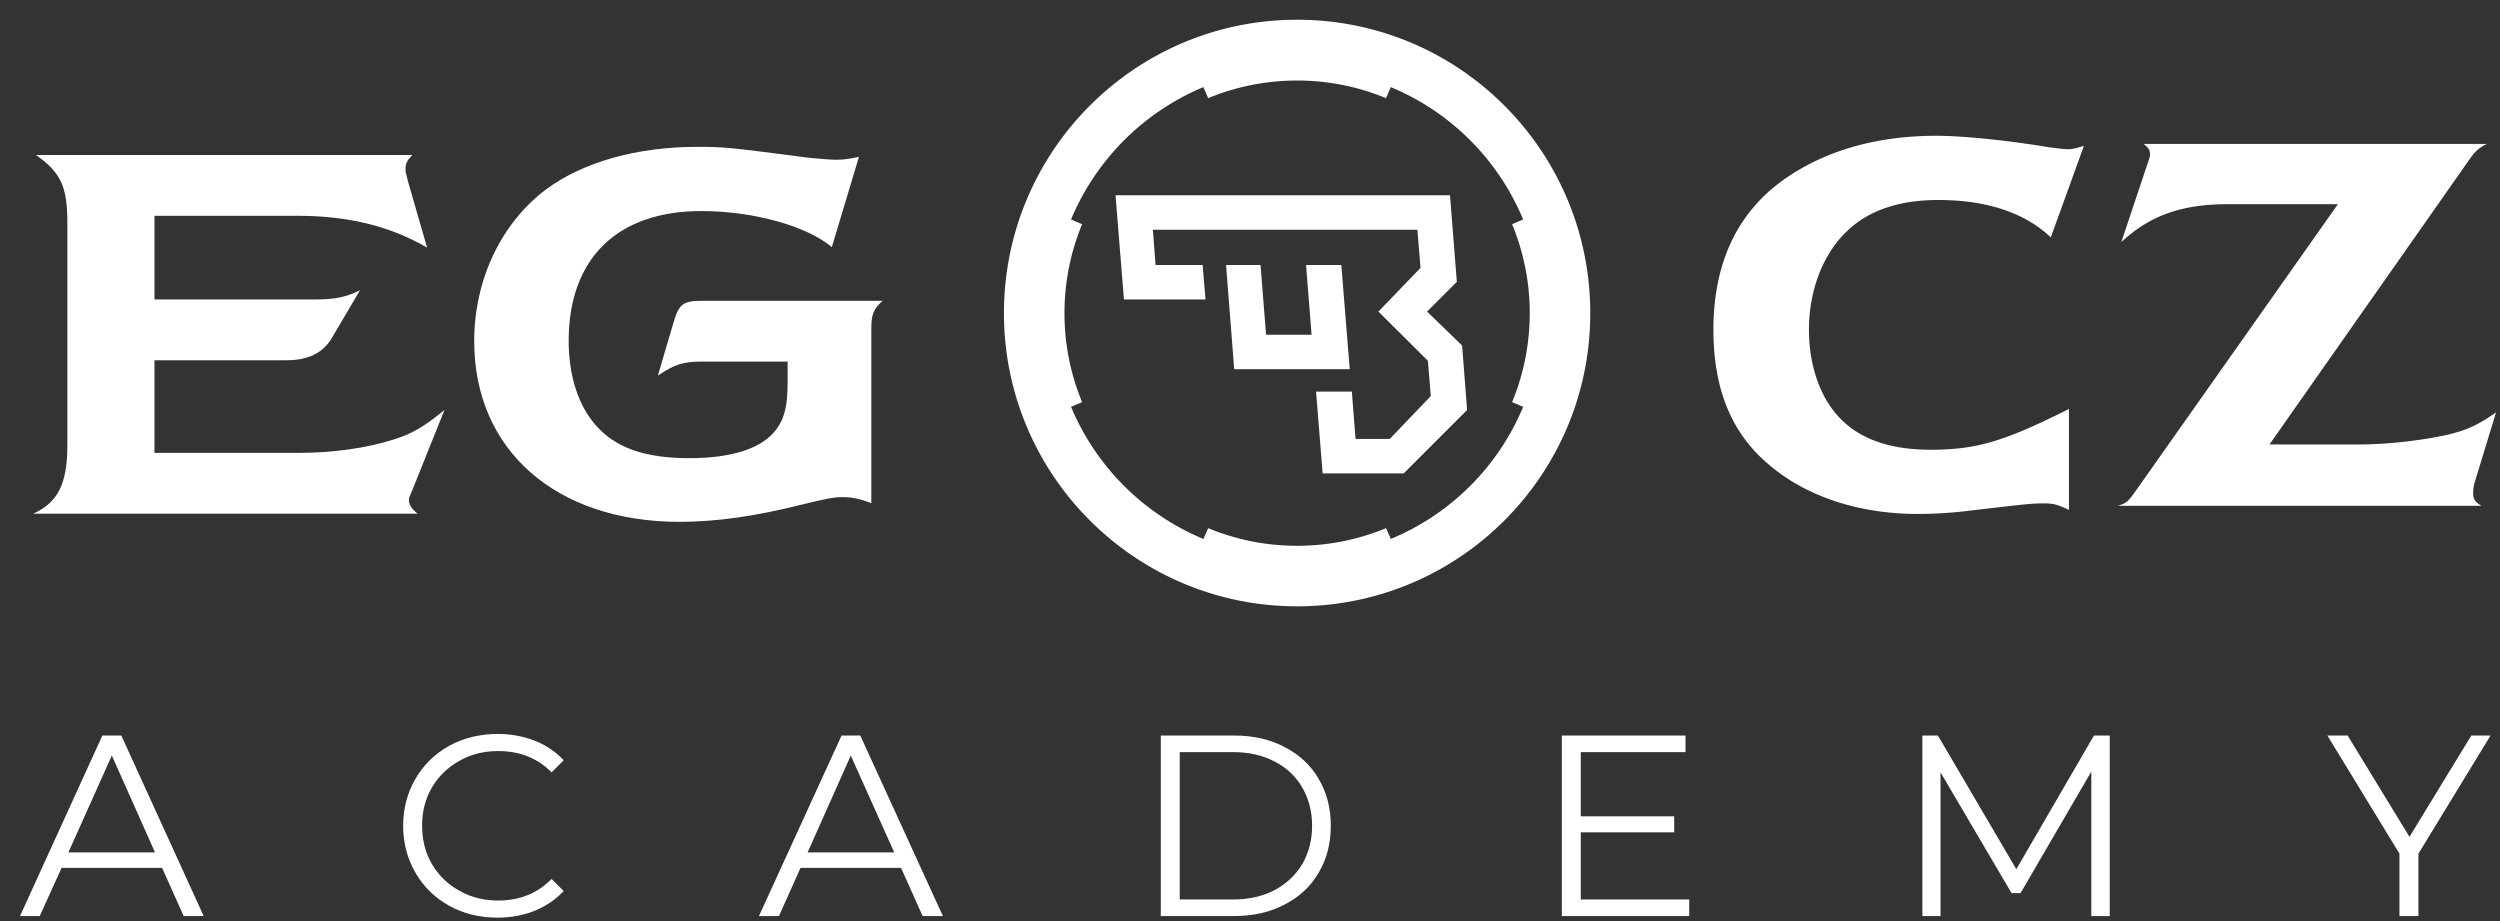
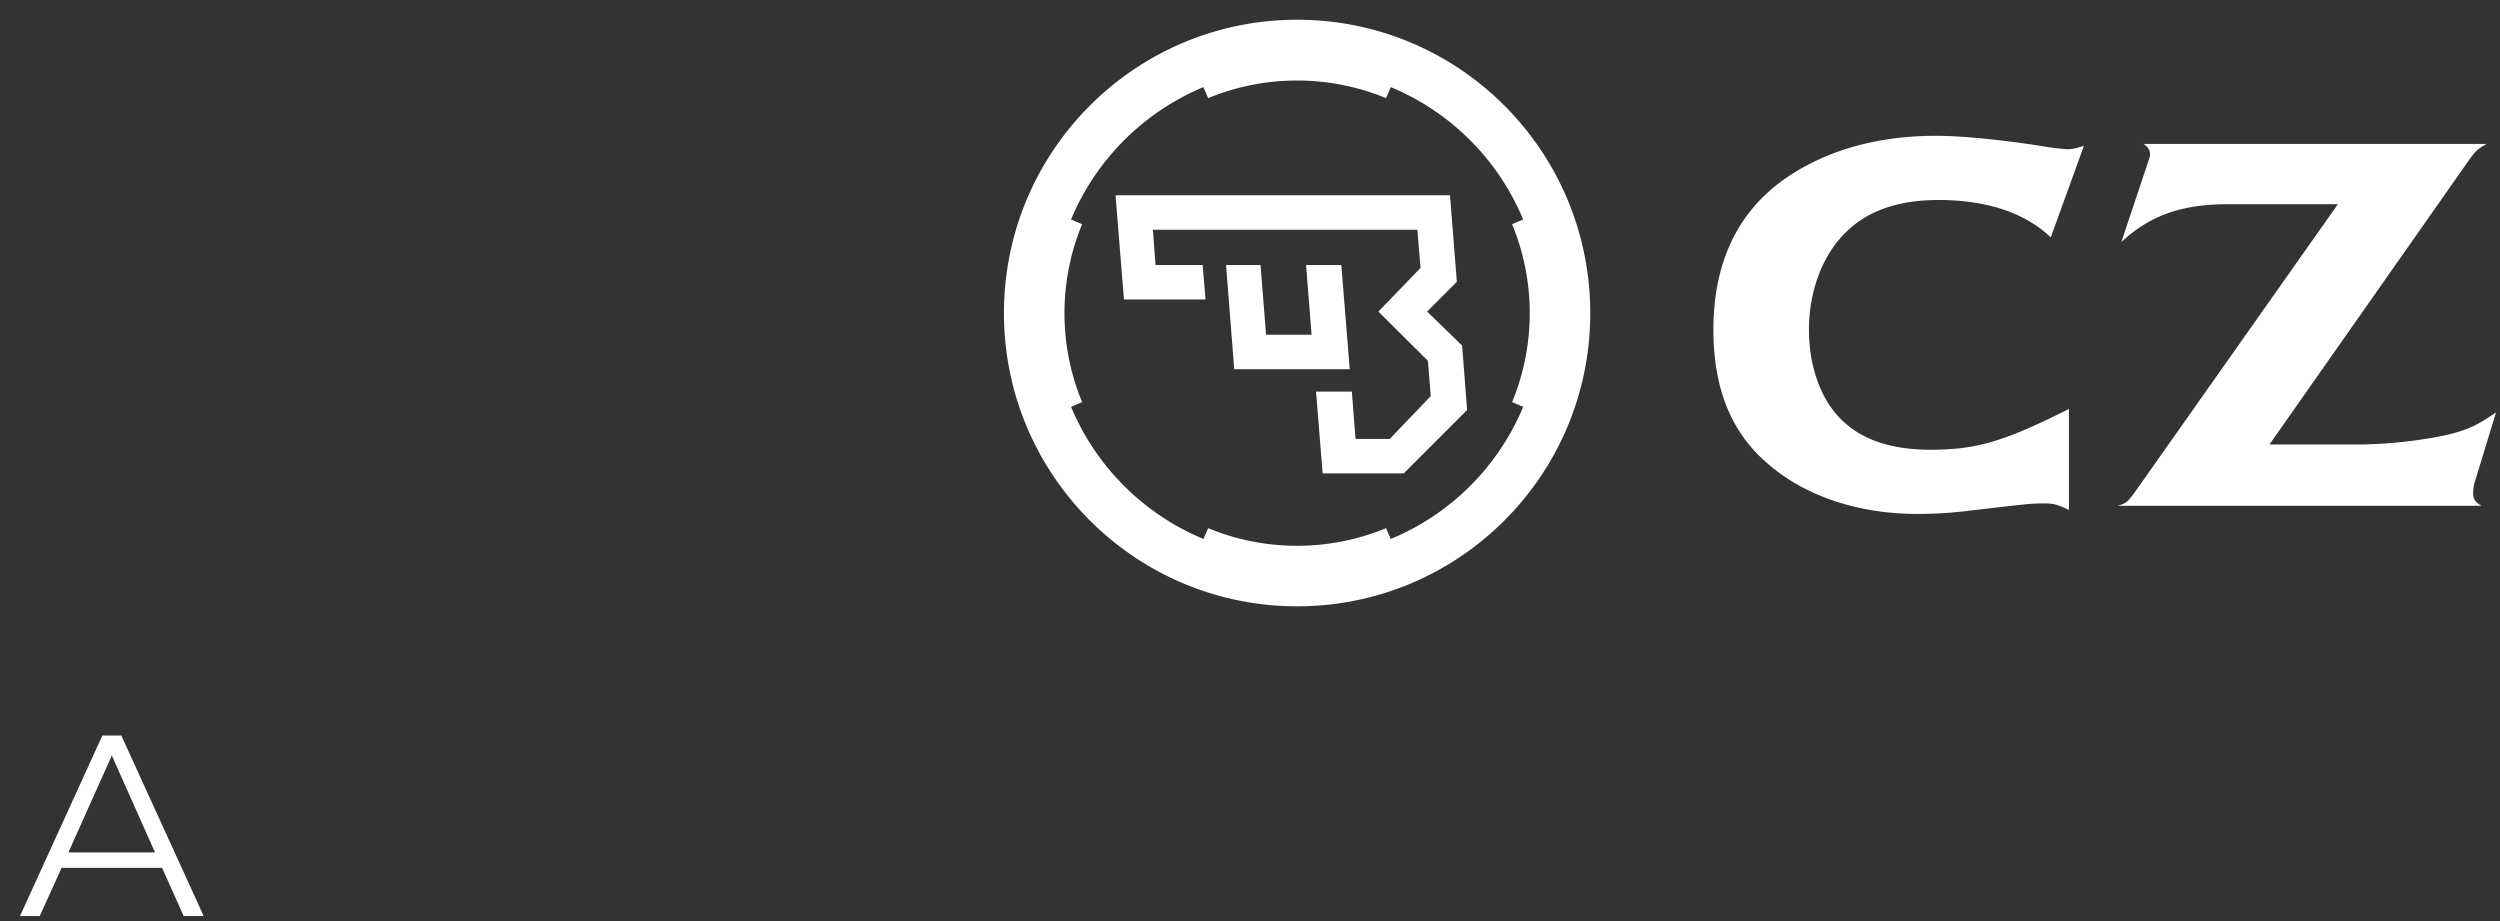
<svg xmlns="http://www.w3.org/2000/svg" version="1.2" width="95" height="35">
  <rect width="100%" height="100%" fill="#333333" stroke="none" />
  <style>.shp0{fill:#fff}</style>
  <path fill-rule="evenodd" class="shp0" d="M60.43 11.9c0 6.15-4.98 11.14-11.14 11.14-6.15 0-11.14-4.99-11.14-11.14C38.15 5.74 43.14.75 49.29.75c6.16 0 11.14 4.99 11.14 11.15Zm-2.97-3.38.42-.18a9.32 9.32 0 0 0-5.03-5.03l-.18.42a8.821 8.821 0 0 0-3.38-.67c-1.2 0-2.34.24-3.38.67l-.18-.42a9.353 9.353 0 0 0-5.03 5.03l.42.18a8.821 8.821 0 0 0-.67 3.38c0 1.2.24 2.34.67 3.38l-.42.18a9.335 9.335 0 0 0 5.03 5.02l.18-.41c1.04.43 2.18.67 3.38.67 1.2 0 2.34-.24 3.38-.67l.18.41a9.303 9.303 0 0 0 5.03-5.02l-.42-.18c.43-1.04.67-2.18.67-3.38 0-1.2-.24-2.34-.67-3.38Zm-14.75 2.86-.32-3.96H55.1l.26 3.29-1.13 1.13 1.33 1.29.19 2.45-2.41 2.41h-3.08l-.25-3.11h1.36l.14 1.8h1.3l1.56-1.63-.11-1.34-1.88-1.87 1.6-1.66-.12-1.45H43.81l.1 1.34h1.79l.11 1.31h-3.1Zm38.5 7.2 7.63-10.82h-4.19c-1.76 0-2.97.44-4.04 1.44l.98-2.93c.09-.27.11-.31.11-.42 0-.15-.07-.25-.24-.38h13.03c-.39.22-.44.29-.75.73l-7.5 10.69h3.35c1.15 0 2.42-.15 3.42-.37.75-.18 1.17-.38 1.84-.85l-.8 2.62c-.06.18-.07.35-.07.47 0 .2.07.31.31.46H80.48c.35-.11.38-.15.73-.64Zm-16.1-6.05c0-2.51.89-4.42 2.64-5.68 1.55-1.11 3.53-1.69 5.83-1.69 1 0 2.77.18 4.3.44.27.03.53.07.69.07.18 0 .35-.04.62-.13l-1.26 3.48c-1-.95-2.46-1.42-4.28-1.42-1.49 0-2.66.4-3.48 1.2-.91.87-1.43 2.26-1.43 3.73 0 1.33.41 2.53 1.12 3.3.77.84 1.93 1.26 3.5 1.26 1.75 0 2.79-.31 5.26-1.55v3.84c-.41-.2-.58-.25-.93-.25-.47 0-.49 0-2.8.27-.69.09-1.38.13-2.02.13-2.28 0-4.32-.69-5.74-1.95-1.36-1.18-2.02-2.84-2.02-5.05Zm-13.82 1.5H46.9l-.31-3.96h1.31l.21 2.65h1.73l-.21-2.65h1.34l.32 3.96Z" />
-   <path class="shp0" d="M15.67 18.62c-.13.3-.13.3-.13.38 0 .18.09.32.33.52H1.26c.94-.42 1.3-1.14 1.3-2.6V8.47c0-1.39-.25-1.91-1.19-2.58h14.3c-.2.2-.26.32-.26.54 0 .11.02.15.09.45l.73 2.53C14.84 8.6 13.25 8.2 11.3 8.2H5.87v3.18h6.11c.74 0 1.18-.09 1.7-.35l-1.08 1.83c-.34.56-.89.83-1.73.83h-5v3.52h5.46c1.3 0 2.62-.18 3.63-.51.69-.21 1.16-.49 1.93-1.12l-1.22 3.04Zm17.87-7.19c-.36.33-.43.53-.43 1.07v6.62c-.42-.16-.72-.23-1.09-.23-.32 0-.59.05-1.62.3-1.66.42-3.18.64-4.57.64-4.71 0-7.81-2.73-7.81-6.86 0-2.35 1.03-4.5 2.74-5.78 1.39-1.03 3.45-1.61 5.72-1.61 1.07 0 1.21.02 4.3.42.36.03.76.07.99.07.25 0 .45-.02.87-.11l-1.03 3.43c-.96-.81-3-1.37-4.96-1.37-3.2 0-5.04 1.81-5.04 4.93 0 1.32.36 2.45 1.03 3.21.74.85 1.86 1.25 3.54 1.25 1.67 0 2.81-.38 3.34-1.12.3-.42.41-.89.41-1.79v-.76H26.7c-.74 0-1.03.09-1.7.53l.58-1.97c.22-.76.36-.87 1.14-.87h6.82Z" />
  <path fill-rule="evenodd" class="shp0" d="M6.16 32.98H2.34l-.83 1.83H.76l3.13-6.86h.72l3.13 6.86h-.76l-.82-1.83Zm-.27-.59-1.64-3.68-1.65 3.68h3.29Z" />
-   <path class="shp0" d="M17.07 34.42c-.55-.31-.97-.72-1.28-1.25-.31-.54-.47-1.13-.47-1.79 0-.66.16-1.26.47-1.79.31-.53.74-.95 1.28-1.25.55-.3 1.17-.45 1.85-.45.5 0 .97.09 1.41.26.43.17.79.42 1.09.74l-.46.46c-.53-.54-1.21-.81-2.03-.81-.54 0-1.03.12-1.47.37-.45.25-.8.59-1.05 1.02-.25.43-.37.91-.37 1.45 0 .53.12 1.02.37 1.45.25.43.6.77 1.05 1.02.44.25.93.37 1.47.37.83 0 1.5-.28 2.03-.82l.46.46c-.3.32-.67.57-1.1.75-.43.17-.91.26-1.41.26-.68 0-1.3-.15-1.84-.45Z" />
-   <path fill-rule="evenodd" class="shp0" d="M34.24 32.98h-3.82l-.82 1.83h-.76l3.14-6.86h.71l3.14 6.86h-.77l-.82-1.83Zm-.26-.59-1.65-3.68-1.64 3.68h3.29Zm10.13-4.44h2.79c.73 0 1.37.15 1.92.44.56.29.99.69 1.29 1.21.31.52.46 1.11.46 1.78 0 .67-.15 1.26-.46 1.78-.3.52-.73.92-1.29 1.21-.55.29-1.19.44-1.92.44h-2.79v-6.86Zm2.75 6.23c.6 0 1.13-.12 1.58-.36.45-.24.8-.57 1.05-.99.24-.42.37-.9.37-1.45 0-.55-.13-1.03-.37-1.45-.25-.43-.6-.76-1.05-.99-.45-.24-.98-.36-1.58-.36h-2.03v5.6h2.03Z" />
-   <path class="shp0" d="M64.19 34.18v.63h-4.84v-6.86h4.7v.63h-3.98v2.44h3.55v.61h-3.55v2.55h4.12Zm15.98-6.23v6.86h-.7v-5.49l-2.69 4.62h-.34l-2.7-4.59v5.46h-.69v-6.86h.59l2.98 5.08 2.95-5.08h.6Zm11.73 4.49v2.37h-.72v-2.37l-2.74-4.49h.77l2.35 3.85 2.35-3.85h.73l-2.74 4.49Z" />
</svg>